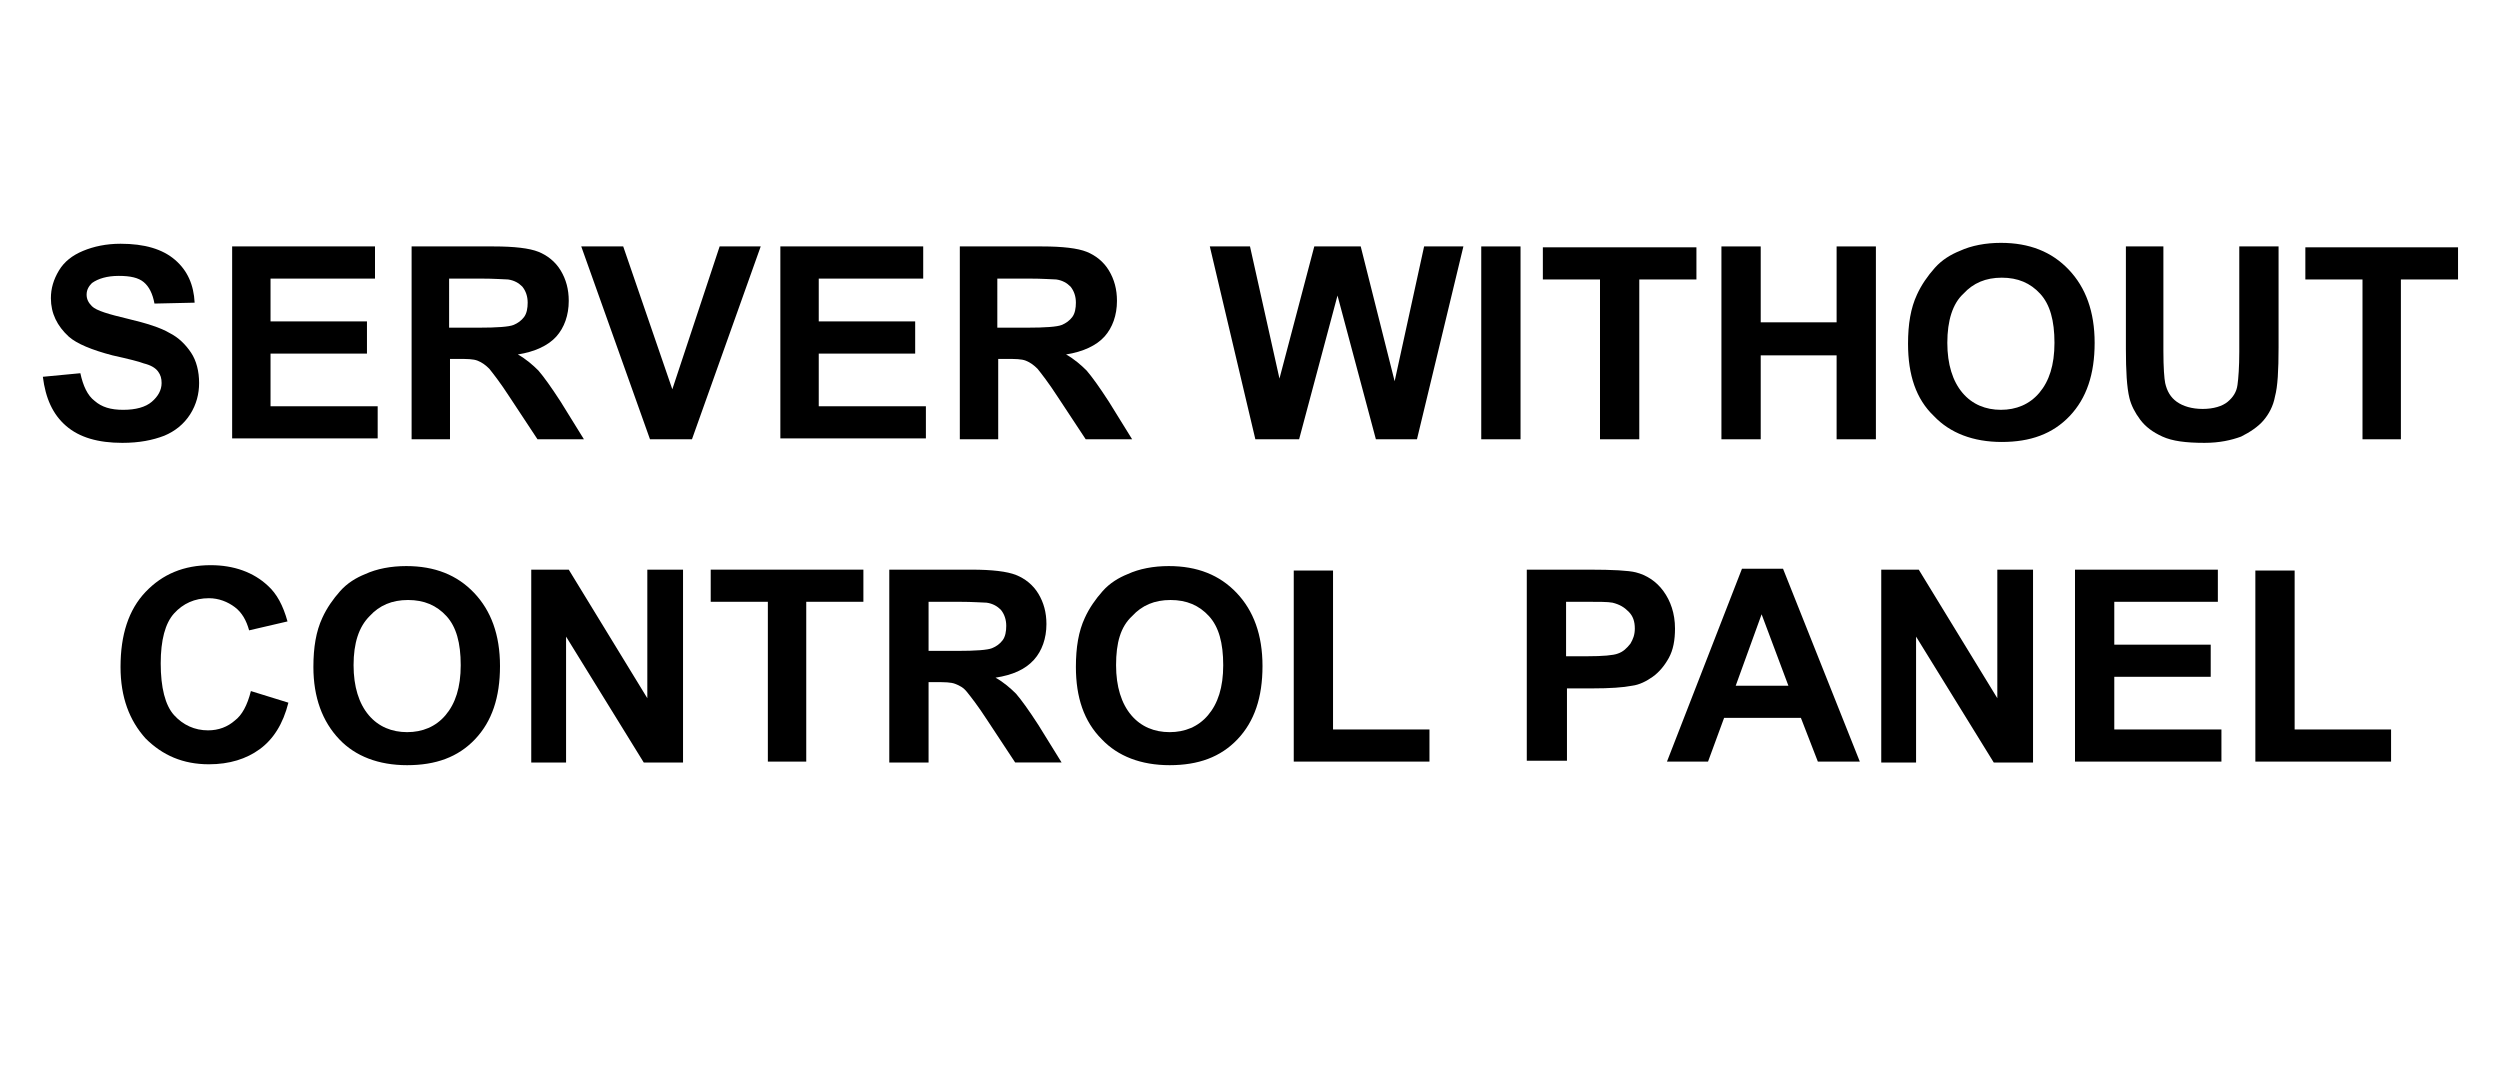
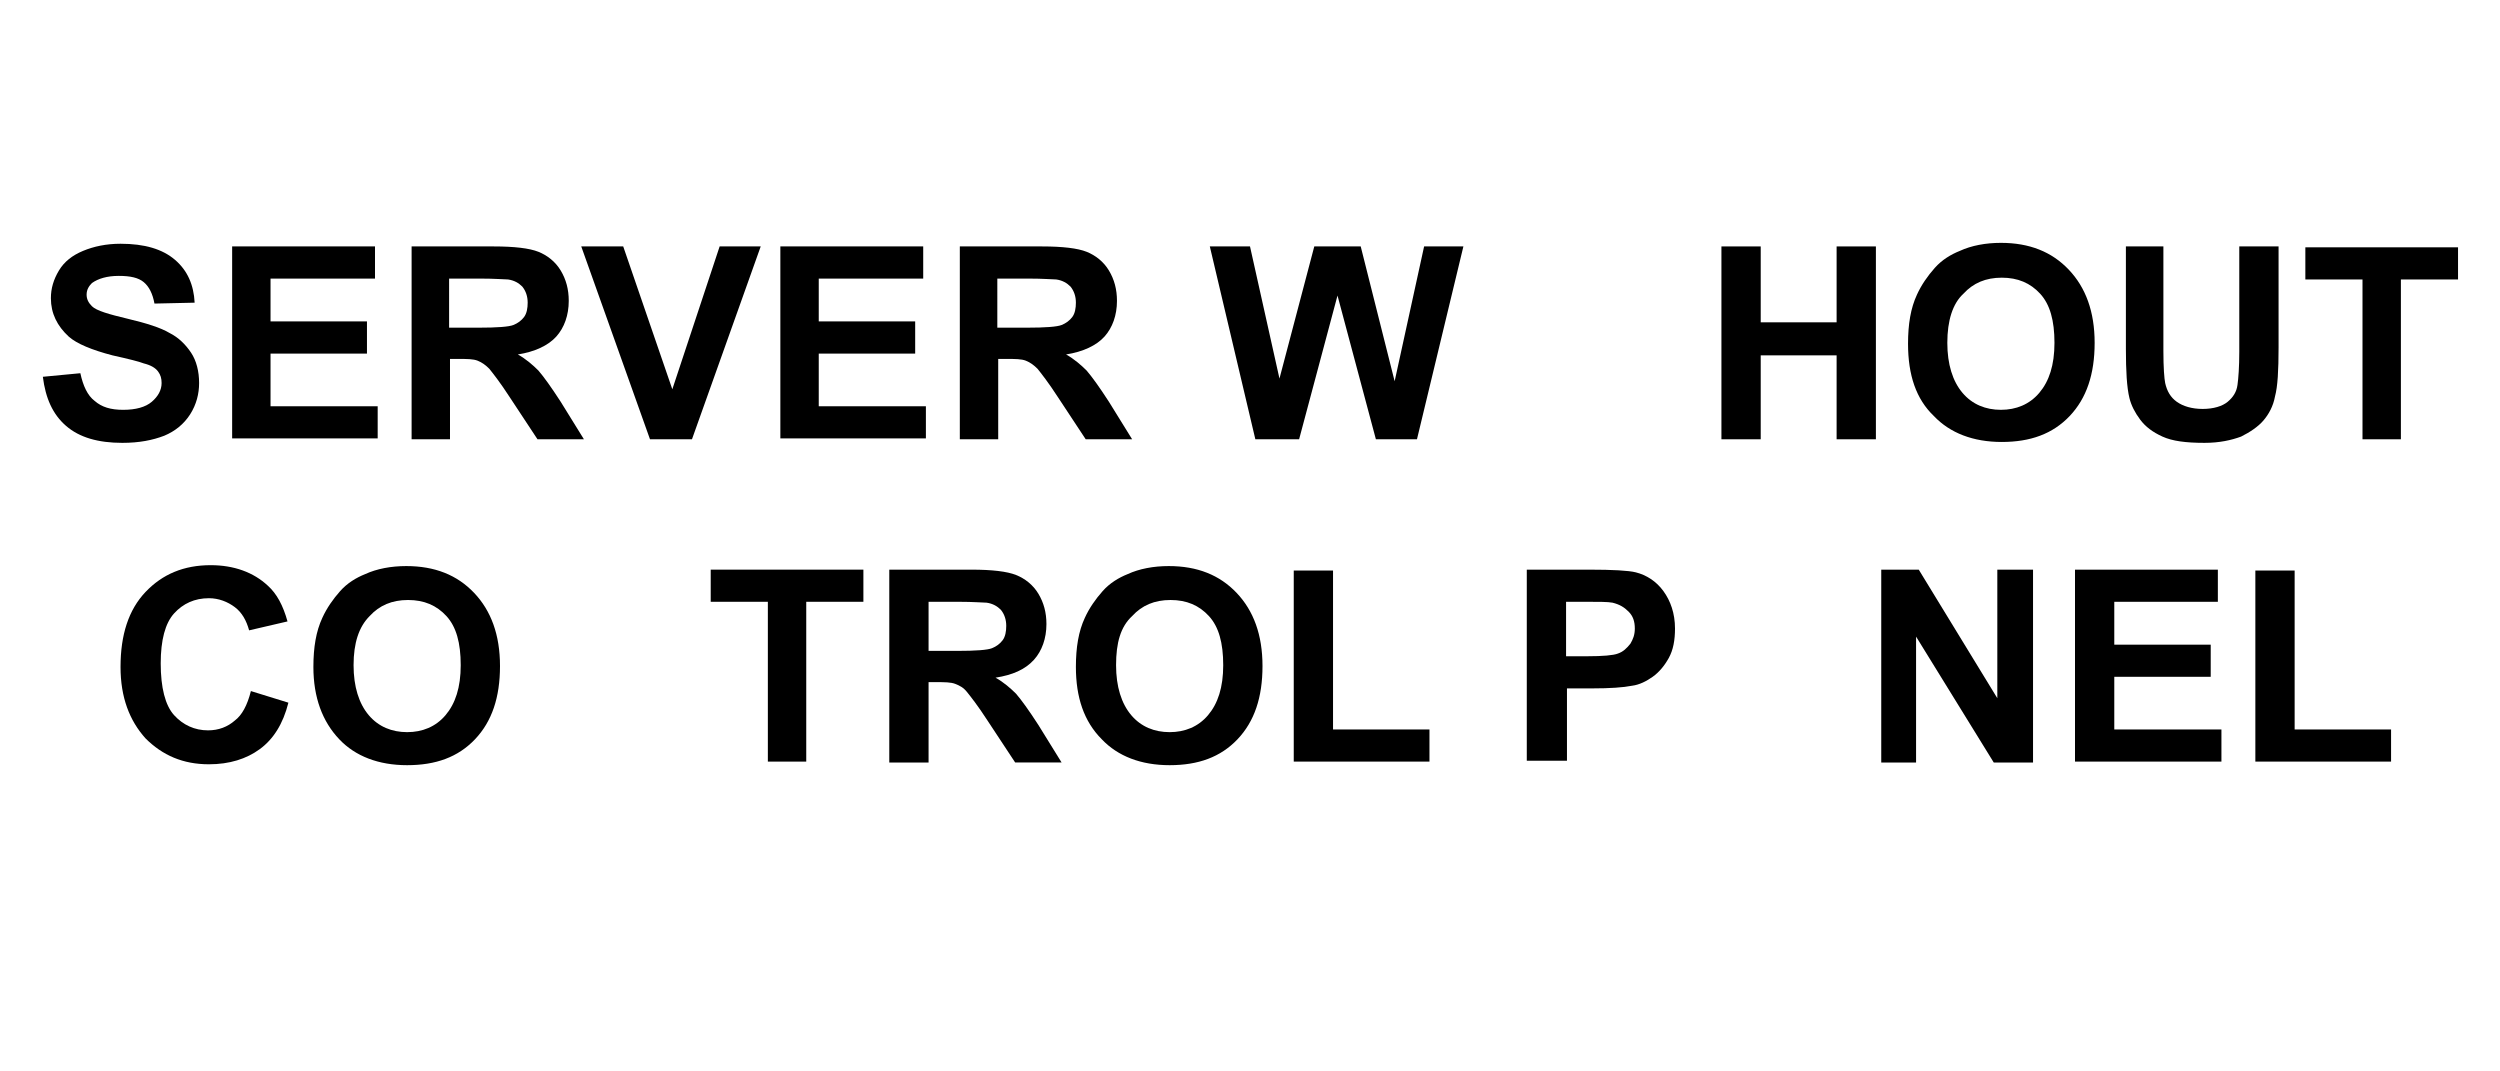
<svg xmlns="http://www.w3.org/2000/svg" version="1.1" id="Layer_1" x="0px" y="0px" viewBox="0 0 280 120" style="enable-background:new 0 0 280 120;" xml:space="preserve">
  <g>
    <path d="M4.8,42.2L9,41.8c0.3,1.4,0.8,2.5,1.6,3.1c0.8,0.7,1.8,1,3.2,1c1.4,0,2.5-0.3,3.2-0.9s1.1-1.3,1.1-2.1   c0-0.5-0.1-0.9-0.4-1.3c-0.3-0.4-0.8-0.7-1.6-0.9c-0.5-0.2-1.7-0.5-3.5-0.9c-2.3-0.6-4-1.3-4.9-2.1c-1.3-1.2-2-2.6-2-4.3   c0-1.1,0.3-2.1,0.9-3.1c0.6-1,1.5-1.7,2.7-2.2c1.2-0.5,2.6-0.8,4.2-0.8c2.7,0,4.7,0.6,6.1,1.8c1.4,1.2,2.1,2.8,2.2,4.8L17.3,34   c-0.2-1.1-0.6-1.9-1.2-2.4c-0.6-0.5-1.5-0.7-2.8-0.7c-1.3,0-2.3,0.3-3,0.8C10,32,9.7,32.4,9.7,33c0,0.5,0.2,0.9,0.6,1.3   c0.5,0.5,1.9,0.9,4,1.4c2.1,0.5,3.7,1,4.7,1.6c1,0.5,1.8,1.3,2.4,2.2c0.6,0.9,0.9,2.1,0.9,3.4c0,1.2-0.3,2.4-1,3.5   s-1.7,1.9-2.9,2.4c-1.3,0.5-2.8,0.8-4.7,0.8c-2.7,0-4.8-0.6-6.3-1.9C5.9,46.4,5.1,44.6,4.8,42.2z" />
    <path d="M26,49.2V27.6h16v3.6H30.3V36h10.8v3.6H30.3v5.9h12v3.6H26z" />
    <path d="M46.1,49.2V27.6h9.2c2.3,0,4,0.2,5,0.6c1,0.4,1.9,1.1,2.5,2.1c0.6,1,0.9,2.1,0.9,3.4c0,1.6-0.5,3-1.4,4s-2.4,1.7-4.3,2   c0.9,0.5,1.7,1.2,2.3,1.8c0.6,0.7,1.4,1.8,2.5,3.5l2.6,4.2h-5.2l-3.1-4.7c-1.1-1.7-1.9-2.7-2.3-3.2c-0.4-0.4-0.8-0.7-1.3-0.9   c-0.5-0.2-1.2-0.2-2.2-0.2h-0.9v9H46.1z M50.4,36.7h3.2c2.1,0,3.4-0.1,3.9-0.3c0.5-0.2,0.9-0.5,1.2-0.9c0.3-0.4,0.4-1,0.4-1.6   c0-0.7-0.2-1.3-0.6-1.8c-0.4-0.4-0.9-0.7-1.6-0.8c-0.4,0-1.4-0.1-3.2-0.1h-3.4V36.7z" />
    <path d="M72.8,49.2l-7.7-21.6h4.7l5.5,16l5.3-16h4.6l-7.7,21.6H72.8z" />
    <path d="M87.4,49.2V27.6h16v3.6H91.7V36h10.8v3.6H91.7v5.9h12v3.6H87.4z" />
    <path d="M107.5,49.2V27.6h9.2c2.3,0,4,0.2,5,0.6c1,0.4,1.9,1.1,2.5,2.1c0.6,1,0.9,2.1,0.9,3.4c0,1.6-0.5,3-1.4,4s-2.4,1.7-4.3,2   c0.9,0.5,1.7,1.2,2.3,1.8c0.6,0.7,1.4,1.8,2.5,3.5l2.6,4.2h-5.2l-3.1-4.7c-1.1-1.7-1.9-2.7-2.3-3.2c-0.4-0.4-0.8-0.7-1.3-0.9   c-0.5-0.2-1.2-0.2-2.2-0.2h-0.9v9H107.5z M111.8,36.7h3.2c2.1,0,3.4-0.1,3.9-0.3c0.5-0.2,0.9-0.5,1.2-0.9c0.3-0.4,0.4-1,0.4-1.6   c0-0.7-0.2-1.3-0.6-1.8c-0.4-0.4-0.9-0.7-1.6-0.8c-0.4,0-1.4-0.1-3.2-0.1h-3.4V36.7z" />
    <path d="M140.6,49.2l-5.1-21.6h4.5l3.3,14.8l3.9-14.8h5.2l3.8,15.1l3.3-15.1h4.4l-5.2,21.6h-4.6l-4.3-16.1l-4.3,16.1H140.6z" />
-     <path d="M165.9,49.2V27.6h4.4v21.6H165.9z" />
-     <path d="M179.2,49.2V31.3h-6.4v-3.6H190v3.6h-6.4v17.9H179.2z" />
+     <path d="M165.9,49.2V27.6h4.4H165.9z" />
    <path d="M192.8,49.2V27.6h4.4v8.5h8.5v-8.5h4.4v21.6h-4.4v-9.4h-8.5v9.4H192.8z" />
    <path d="M213.7,38.5c0-2.2,0.3-4,1-5.5c0.5-1.1,1.2-2.1,2-3c0.8-0.9,1.8-1.5,2.8-1.9c1.3-0.6,2.9-0.9,4.6-0.9c3.2,0,5.7,1,7.6,3   c1.9,2,2.9,4.7,2.9,8.2c0,3.5-0.9,6.2-2.8,8.2c-1.9,2-4.4,2.9-7.6,2.9c-3.2,0-5.8-1-7.6-2.9C214.6,44.7,213.7,42,213.7,38.5z    M218.1,38.4c0,2.4,0.6,4.3,1.7,5.6c1.1,1.3,2.6,1.9,4.3,1.9c1.7,0,3.2-0.6,4.3-1.9c1.1-1.3,1.7-3.1,1.7-5.6c0-2.5-0.5-4.3-1.6-5.5   c-1.1-1.2-2.5-1.8-4.3-1.8c-1.8,0-3.2,0.6-4.3,1.8C218.7,34,218.1,35.9,218.1,38.4z" />
    <path d="M237.9,27.6h4.4v11.7c0,1.9,0.1,3.1,0.2,3.6c0.2,0.9,0.6,1.6,1.3,2.1c0.7,0.5,1.7,0.8,2.9,0.8c1.2,0,2.2-0.3,2.8-0.8   c0.6-0.5,1-1.1,1.1-1.9c0.1-0.7,0.2-2,0.2-3.7V27.6h4.4v11.3c0,2.6-0.1,4.4-0.4,5.5c-0.2,1.1-0.7,2-1.3,2.7   c-0.6,0.7-1.5,1.3-2.5,1.8c-1.1,0.4-2.4,0.7-4.1,0.7c-2.1,0-3.6-0.2-4.7-0.7c-1.1-0.5-1.9-1.1-2.5-1.9s-1-1.6-1.2-2.4   c-0.3-1.2-0.4-3.1-0.4-5.5V27.6z" />
    <path d="M264.6,49.2V31.3h-6.4v-3.6h17.1v3.6h-6.4v17.9H264.6z" />
    <path d="M28.1,77.4l4.2,1.3c-0.6,2.4-1.7,4.1-3.2,5.2c-1.5,1.1-3.4,1.7-5.7,1.7c-2.9,0-5.2-1-7.1-2.9c-1.8-2-2.8-4.6-2.8-8   c0-3.6,0.9-6.4,2.8-8.4c1.9-2,4.3-3,7.3-3c2.6,0,4.8,0.8,6.4,2.3c1,0.9,1.7,2.2,2.2,4l-4.3,1c-0.3-1.1-0.8-2-1.6-2.6   c-0.8-0.6-1.8-1-2.9-1c-1.6,0-2.9,0.6-3.9,1.7c-1,1.1-1.5,3-1.5,5.6c0,2.7,0.5,4.7,1.5,5.8s2.3,1.7,3.8,1.7c1.2,0,2.2-0.4,3-1.1   C27.1,80.1,27.7,79,28.1,77.4z" />
    <path d="M35.1,74.7c0-2.2,0.3-4,1-5.5c0.5-1.1,1.2-2.1,2-3c0.8-0.9,1.8-1.5,2.8-1.9c1.3-0.6,2.9-0.9,4.6-0.9c3.2,0,5.7,1,7.6,3   c1.9,2,2.9,4.7,2.9,8.2c0,3.5-0.9,6.2-2.8,8.2s-4.4,2.9-7.6,2.9c-3.2,0-5.8-1-7.6-2.9C36.1,80.8,35.1,78.1,35.1,74.7z M39.6,74.5   c0,2.4,0.6,4.3,1.7,5.6c1.1,1.3,2.6,1.9,4.3,1.9c1.7,0,3.2-0.6,4.3-1.9c1.1-1.3,1.7-3.1,1.7-5.6c0-2.5-0.5-4.3-1.6-5.5   c-1.1-1.2-2.5-1.8-4.3-1.8c-1.8,0-3.2,0.6-4.3,1.8C40.2,70.2,39.6,72,39.6,74.5z" />
-     <path d="M59.5,85.3V63.8h4.2l8.8,14.4V63.8h4v21.6h-4.4l-8.7-14.1v14.1H59.5z" />
    <path d="M86,85.3V67.4h-6.4v-3.6h17.1v3.6h-6.4v17.9H86z" />
    <path d="M99.6,85.3V63.8h9.2c2.3,0,4,0.2,5,0.6c1,0.4,1.9,1.1,2.5,2.1c0.6,1,0.9,2.1,0.9,3.4c0,1.6-0.5,3-1.4,4   c-1,1.1-2.4,1.7-4.3,2c0.9,0.5,1.7,1.2,2.3,1.8c0.6,0.7,1.4,1.8,2.5,3.5l2.6,4.2h-5.2l-3.1-4.7c-1.1-1.7-1.9-2.7-2.3-3.2   s-0.8-0.7-1.3-0.9c-0.5-0.2-1.2-0.2-2.2-0.2H104v9H99.6z M104,72.9h3.2c2.1,0,3.4-0.1,3.9-0.3c0.5-0.2,0.9-0.5,1.2-0.9   c0.3-0.4,0.4-1,0.4-1.6c0-0.7-0.2-1.3-0.6-1.8c-0.4-0.4-0.9-0.7-1.6-0.8c-0.4,0-1.4-0.1-3.2-0.1H104V72.9z" />
    <path d="M120.5,74.7c0-2.2,0.3-4,1-5.5c0.5-1.1,1.2-2.1,2-3c0.8-0.9,1.8-1.5,2.8-1.9c1.3-0.6,2.9-0.9,4.6-0.9c3.2,0,5.7,1,7.6,3   c1.9,2,2.9,4.7,2.9,8.2c0,3.5-0.9,6.2-2.8,8.2s-4.4,2.9-7.6,2.9c-3.2,0-5.8-1-7.6-2.9C121.4,80.8,120.5,78.1,120.5,74.7z M125,74.5   c0,2.4,0.6,4.3,1.7,5.6c1.1,1.3,2.6,1.9,4.3,1.9c1.7,0,3.2-0.6,4.3-1.9c1.1-1.3,1.7-3.1,1.7-5.6c0-2.5-0.5-4.3-1.6-5.5   c-1.1-1.2-2.5-1.8-4.3-1.8c-1.8,0-3.2,0.6-4.3,1.8C125.5,70.2,125,72,125,74.5z" />
    <path d="M144.9,85.3V63.9h4.4v17.8h10.8v3.6H144.9z" />
    <path d="M171,85.3V63.8h7c2.6,0,4.4,0.1,5.2,0.3c1.2,0.3,2.3,1,3.1,2.1c0.8,1.1,1.3,2.5,1.3,4.2c0,1.3-0.2,2.4-0.7,3.3   c-0.5,0.9-1.1,1.6-1.8,2.1s-1.5,0.9-2.3,1c-1,0.2-2.5,0.3-4.5,0.3h-2.8v8.1H171z M175.4,67.4v6.1h2.4c1.7,0,2.9-0.1,3.4-0.3   c0.6-0.2,1-0.6,1.4-1.1c0.3-0.5,0.5-1,0.5-1.7c0-0.8-0.2-1.4-0.7-1.9c-0.5-0.5-1-0.8-1.8-1c-0.5-0.1-1.6-0.1-3.1-0.1H175.4z" />
-     <path d="M208.3,85.3h-4.7l-1.9-4.9h-8.6l-1.8,4.9h-4.6l8.4-21.6h4.6L208.3,85.3z M200.3,76.8l-3-8l-2.9,8H200.3z" />
    <path d="M210.7,85.3V63.8h4.2l8.8,14.4V63.8h4v21.6h-4.4l-8.7-14.1v14.1H210.7z" />
    <path d="M232.4,85.3V63.8h16v3.6h-11.6v4.8h10.8v3.6h-10.8v5.9h12v3.6H232.4z" />
    <path d="M252.6,85.3V63.9h4.4v17.8h10.8v3.6H252.6z" />
  </g>
</svg>